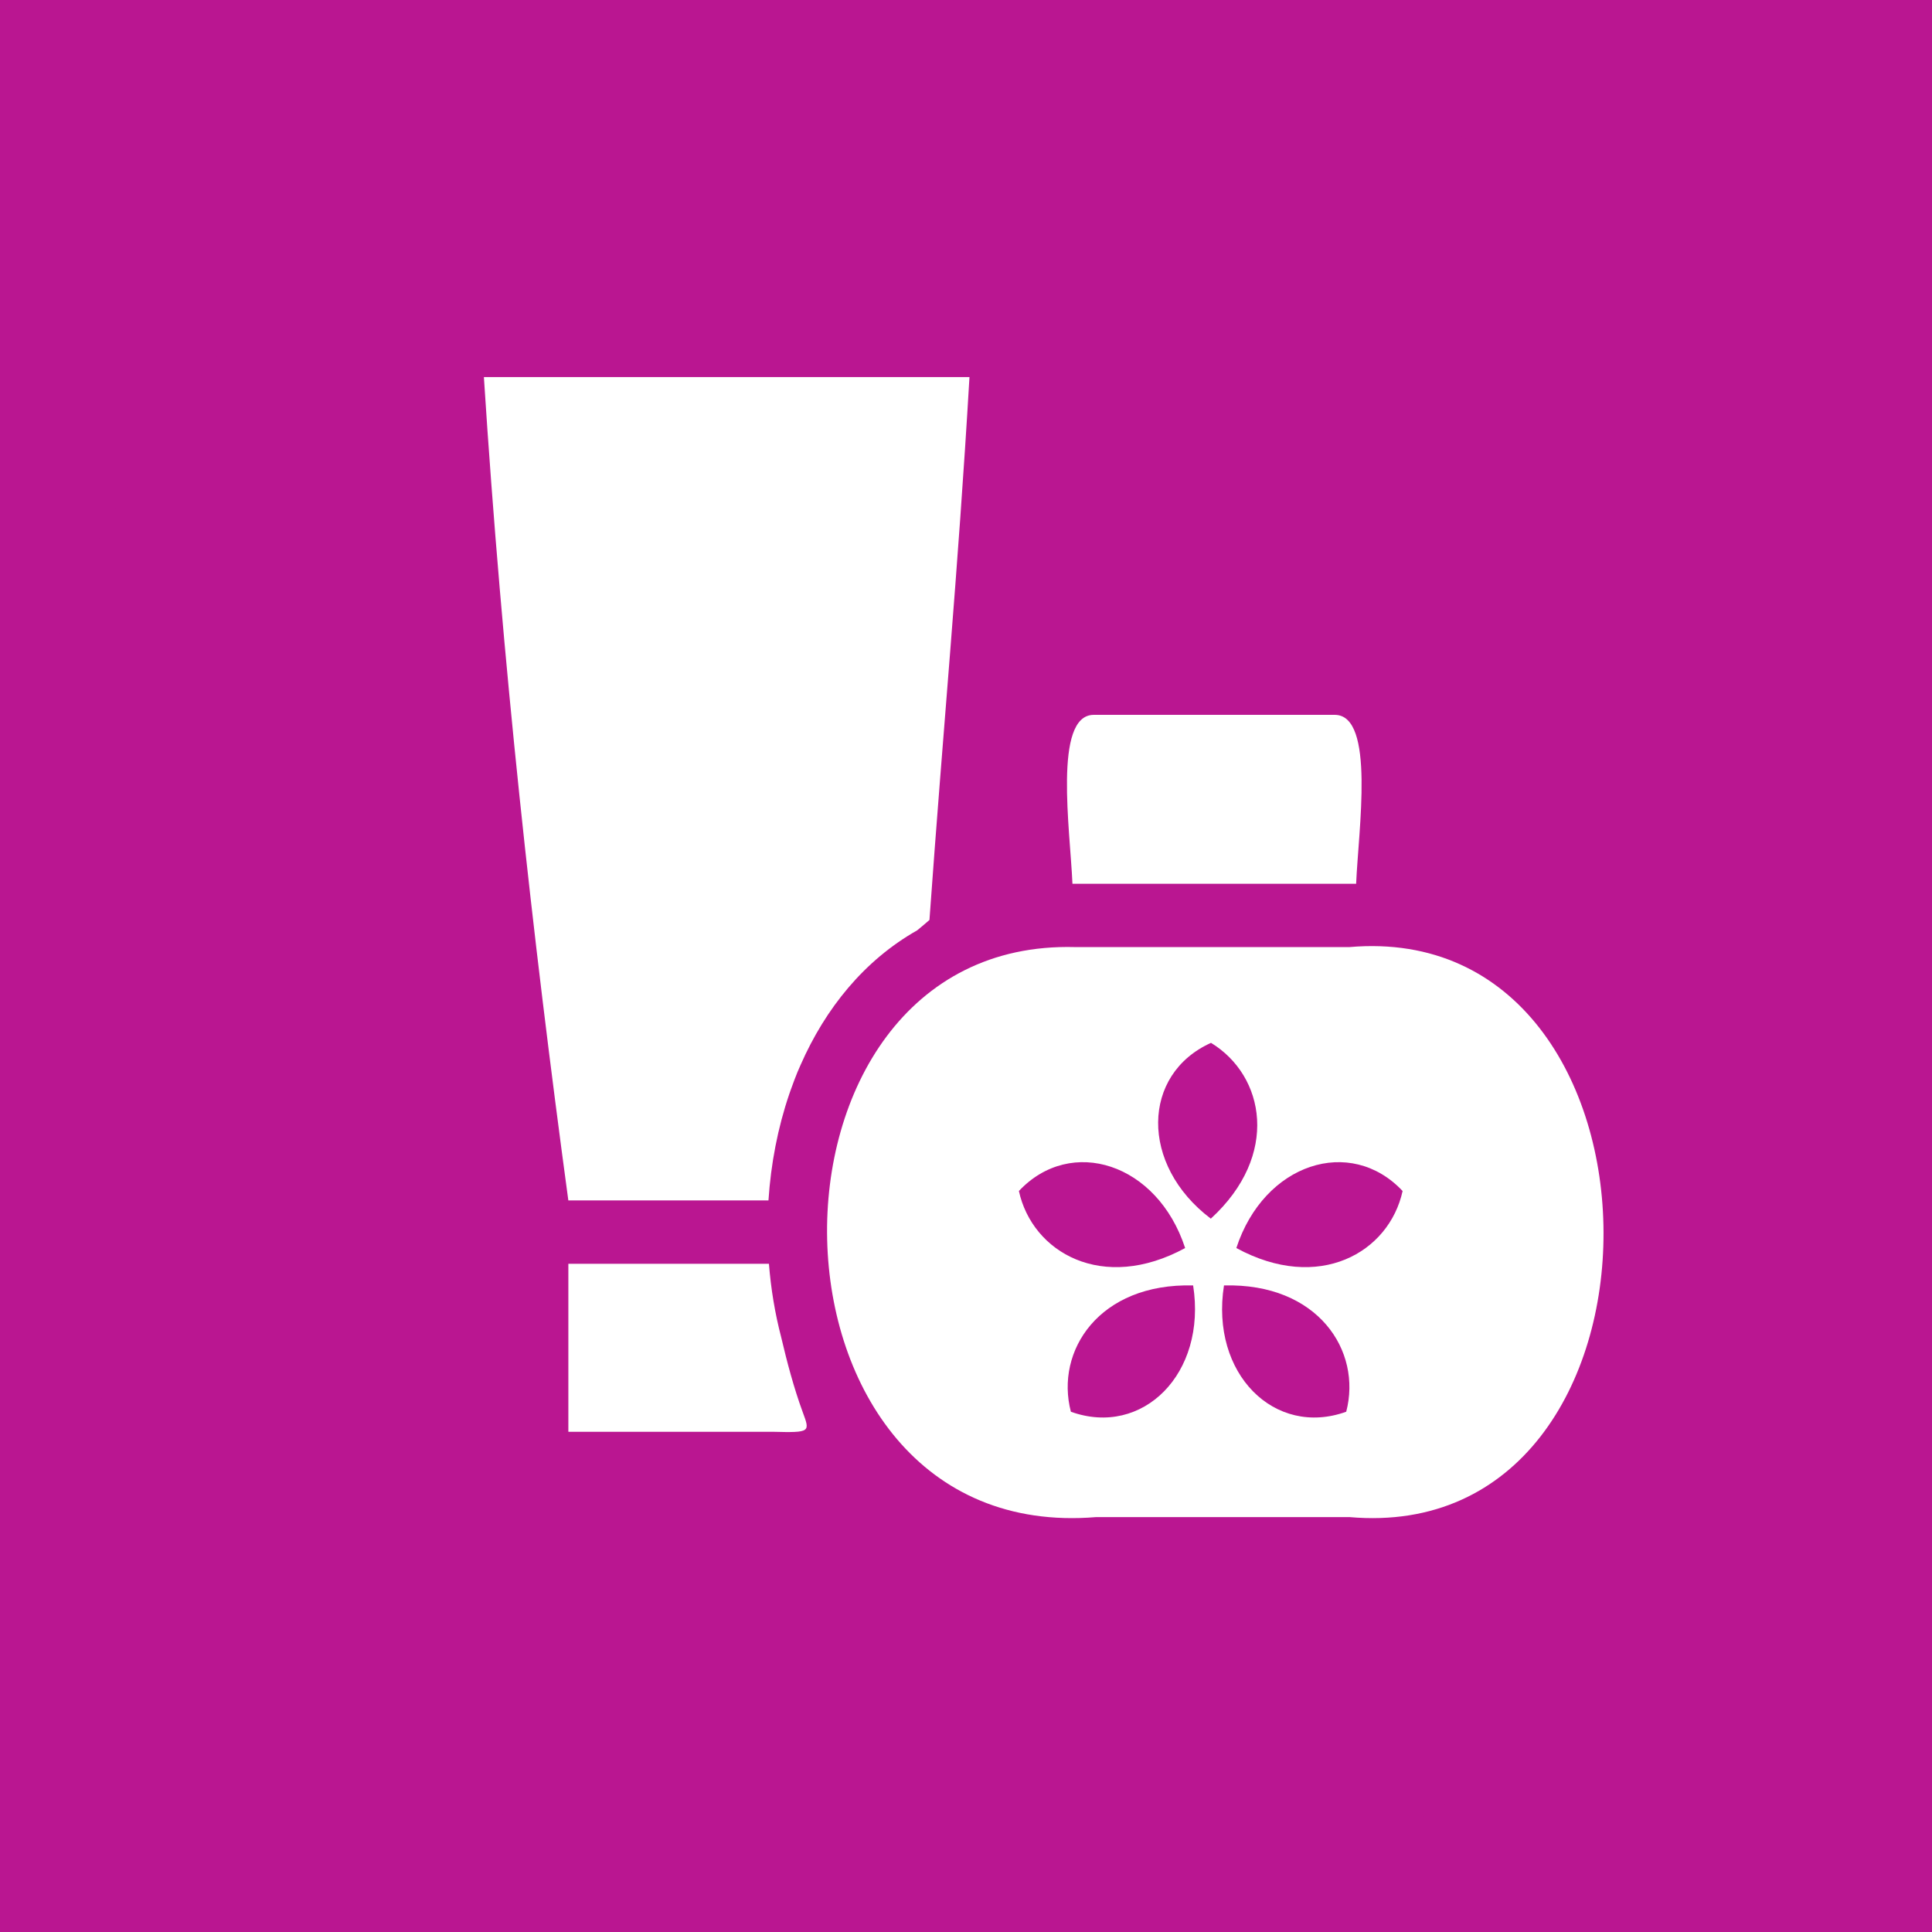
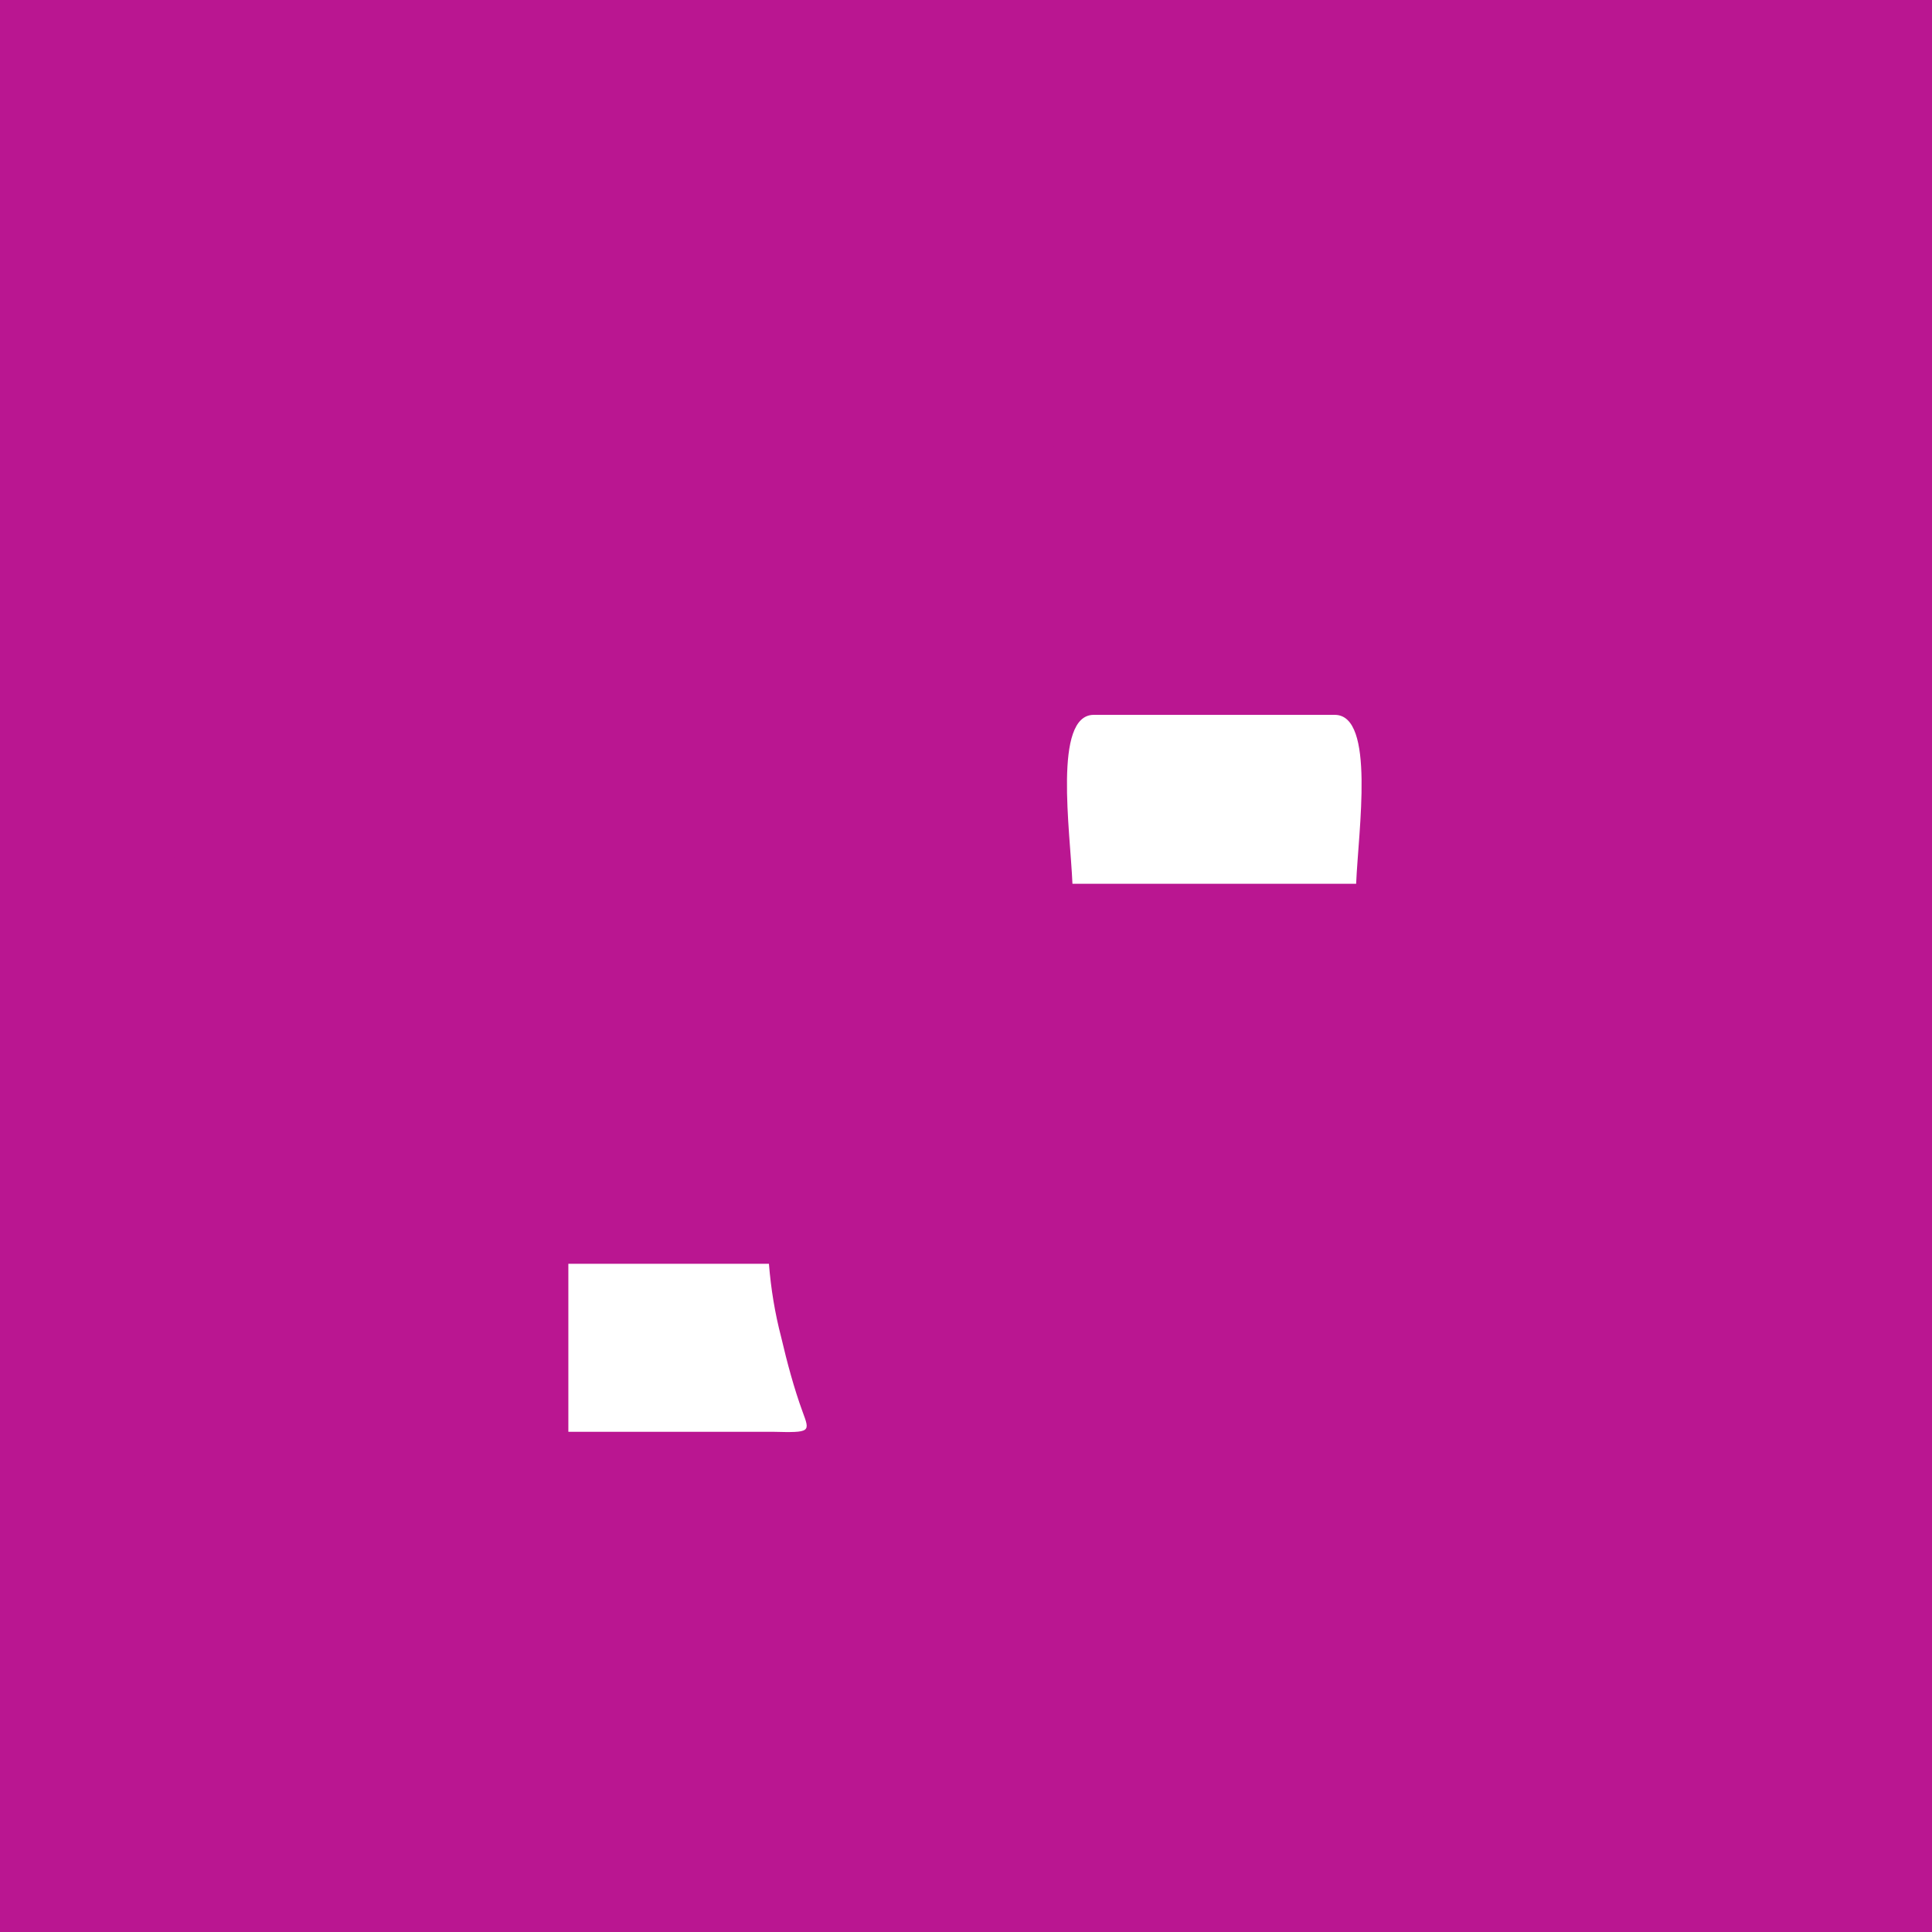
<svg xmlns="http://www.w3.org/2000/svg" xmlns:xlink="http://www.w3.org/1999/xlink" version="1.1" id="Ebene_1" x="0px" y="0px" width="960px" height="960px" viewBox="0 0 960 960" enable-background="new 0 0 960 960" xml:space="preserve">
  <g>
    <g>
      <g>
        <g>
          <g>
            <g>
              <rect id="SVGID_1_" fill="#BA1691" width="960" height="960" />
            </g>
            <g>
              <g>
                <g>
                  <defs>
                    <rect id="SVGID_2_" width="960" height="960" />
                  </defs>
                  <clipPath id="SVGID_3_">
                    <use xlink:href="#SVGID_2_" overflow="visible" />
                  </clipPath>
-                   <path clip-path="url(#SVGID_3_)" fill="#BA1691" d="M960,480c0,265.097-214.903,480-480,480C214.903,960,0,745.097,0,480          C0,214.903,214.903,0,480,0C745.097,0,960,214.903,960,480" />
+                   <path clip-path="url(#SVGID_3_)" fill="#BA1691" d="M960,480c0,265.097-214.903,480-480,480C214.903,960,0,745.097,0,480          C745.097,0,960,214.903,960,480" />
                </g>
              </g>
            </g>
          </g>
        </g>
      </g>
    </g>
  </g>
  <path fill="none" stroke="#FFED00" d="M773.328,478.533" />
  <path fill="none" stroke="#FFED00" d="M323.562,782.342" />
  <g>
    <g>
      <defs>
-         <rect id="SVGID_4_" x="240.439" y="187.358" width="556.343" height="567" />
-       </defs>
+         </defs>
      <clipPath id="SVGID_5_">
        <use xlink:href="#SVGID_4_" overflow="visible" />
      </clipPath>
-       <path clip-path="url(#SVGID_5_)" fill="#FFFFFF" d="M696.947,591.806c-6.688,30.571-41.608,50.639-82.619,28.339    C628.132,577.911,671.059,564.248,696.947,591.806 M601.65,605.543c-35.45-26.809-34.385-71.854,0.097-87.353    C628.48,534.463,636.075,574.015,601.65,605.543 M588.894,620.145c-41.004,22.3-75.931,2.232-82.61-28.339    C532.152,564.248,575.103,577.911,588.894,620.145 M592.863,638.729c6.874,43.89-25.18,75.558-60.747,62.759    C524.189,671.199,546.195,637.481,592.863,638.729 M608.186,638.729c46.662-1.247,68.671,32.471,60.744,62.759    C633.358,714.286,601.299,682.618,608.186,638.729 M670.551,470.6h-136.37c-167.551-4.479-164.386,297.786,10.483,283.238h125.887    C839.74,768.646,837.98,456.106,670.551,470.6" />
    </g>
    <g>
      <defs>
        <rect id="SVGID_6_" x="240.439" y="187.358" width="556.343" height="567" />
      </defs>
      <clipPath id="SVGID_7_">
        <use xlink:href="#SVGID_6_" overflow="visible" />
      </clipPath>
      <path clip-path="url(#SVGID_7_)" fill="#FFFFFF" d="M382.078,627.964h-99.666v83.478h101.487    c19.159,0.483,18.603,0.151,14.895-9.972c-4.262-11.625-7.694-24.491-10.649-37.102    C385.058,652.537,383.05,640.313,382.078,627.964" />
    </g>
    <g>
      <defs>
        <rect id="SVGID_8_" x="240.439" y="187.358" width="556.343" height="567" />
      </defs>
      <clipPath id="SVGID_9_">
        <use xlink:href="#SVGID_8_" overflow="visible" />
      </clipPath>
-       <path clip-path="url(#SVGID_9_)" fill="#FFFFFF" d="M461.841,457.135c6.932-96.928,14.109-171.373,19.885-269.777H240.439    c9.068,141.303,24.012,276.723,41.966,409.131h99.443c1.183-18.197,4.63-36.126,10.365-52.938c0.225-0.726,0.502-1.39,0.739-2.104    c0.575-1.622,1.158-3.232,1.779-4.842c0.959-2.554,1.977-5.052,3.087-7.467c12.348-28.115,31.651-51.982,57.912-66.847    C457.929,460.476,460.011,458.733,461.841,457.135" />
    </g>
    <g>
      <defs>
        <rect id="SVGID_10_" x="240.439" y="187.358" width="556.343" height="567" />
      </defs>
      <clipPath id="SVGID_11_">
        <use xlink:href="#SVGID_10_" overflow="visible" />
      </clipPath>
      <path clip-path="url(#SVGID_11_)" fill="#FFFFFF" d="M663.349,355.208h-46.885h-26.19h-46.898    c-20.075,0.227-11.607,57.273-10.484,83.927h57.383h26.196h57.386C674.968,412.482,683.44,355.436,663.349,355.208" />
    </g>
  </g>
</svg>